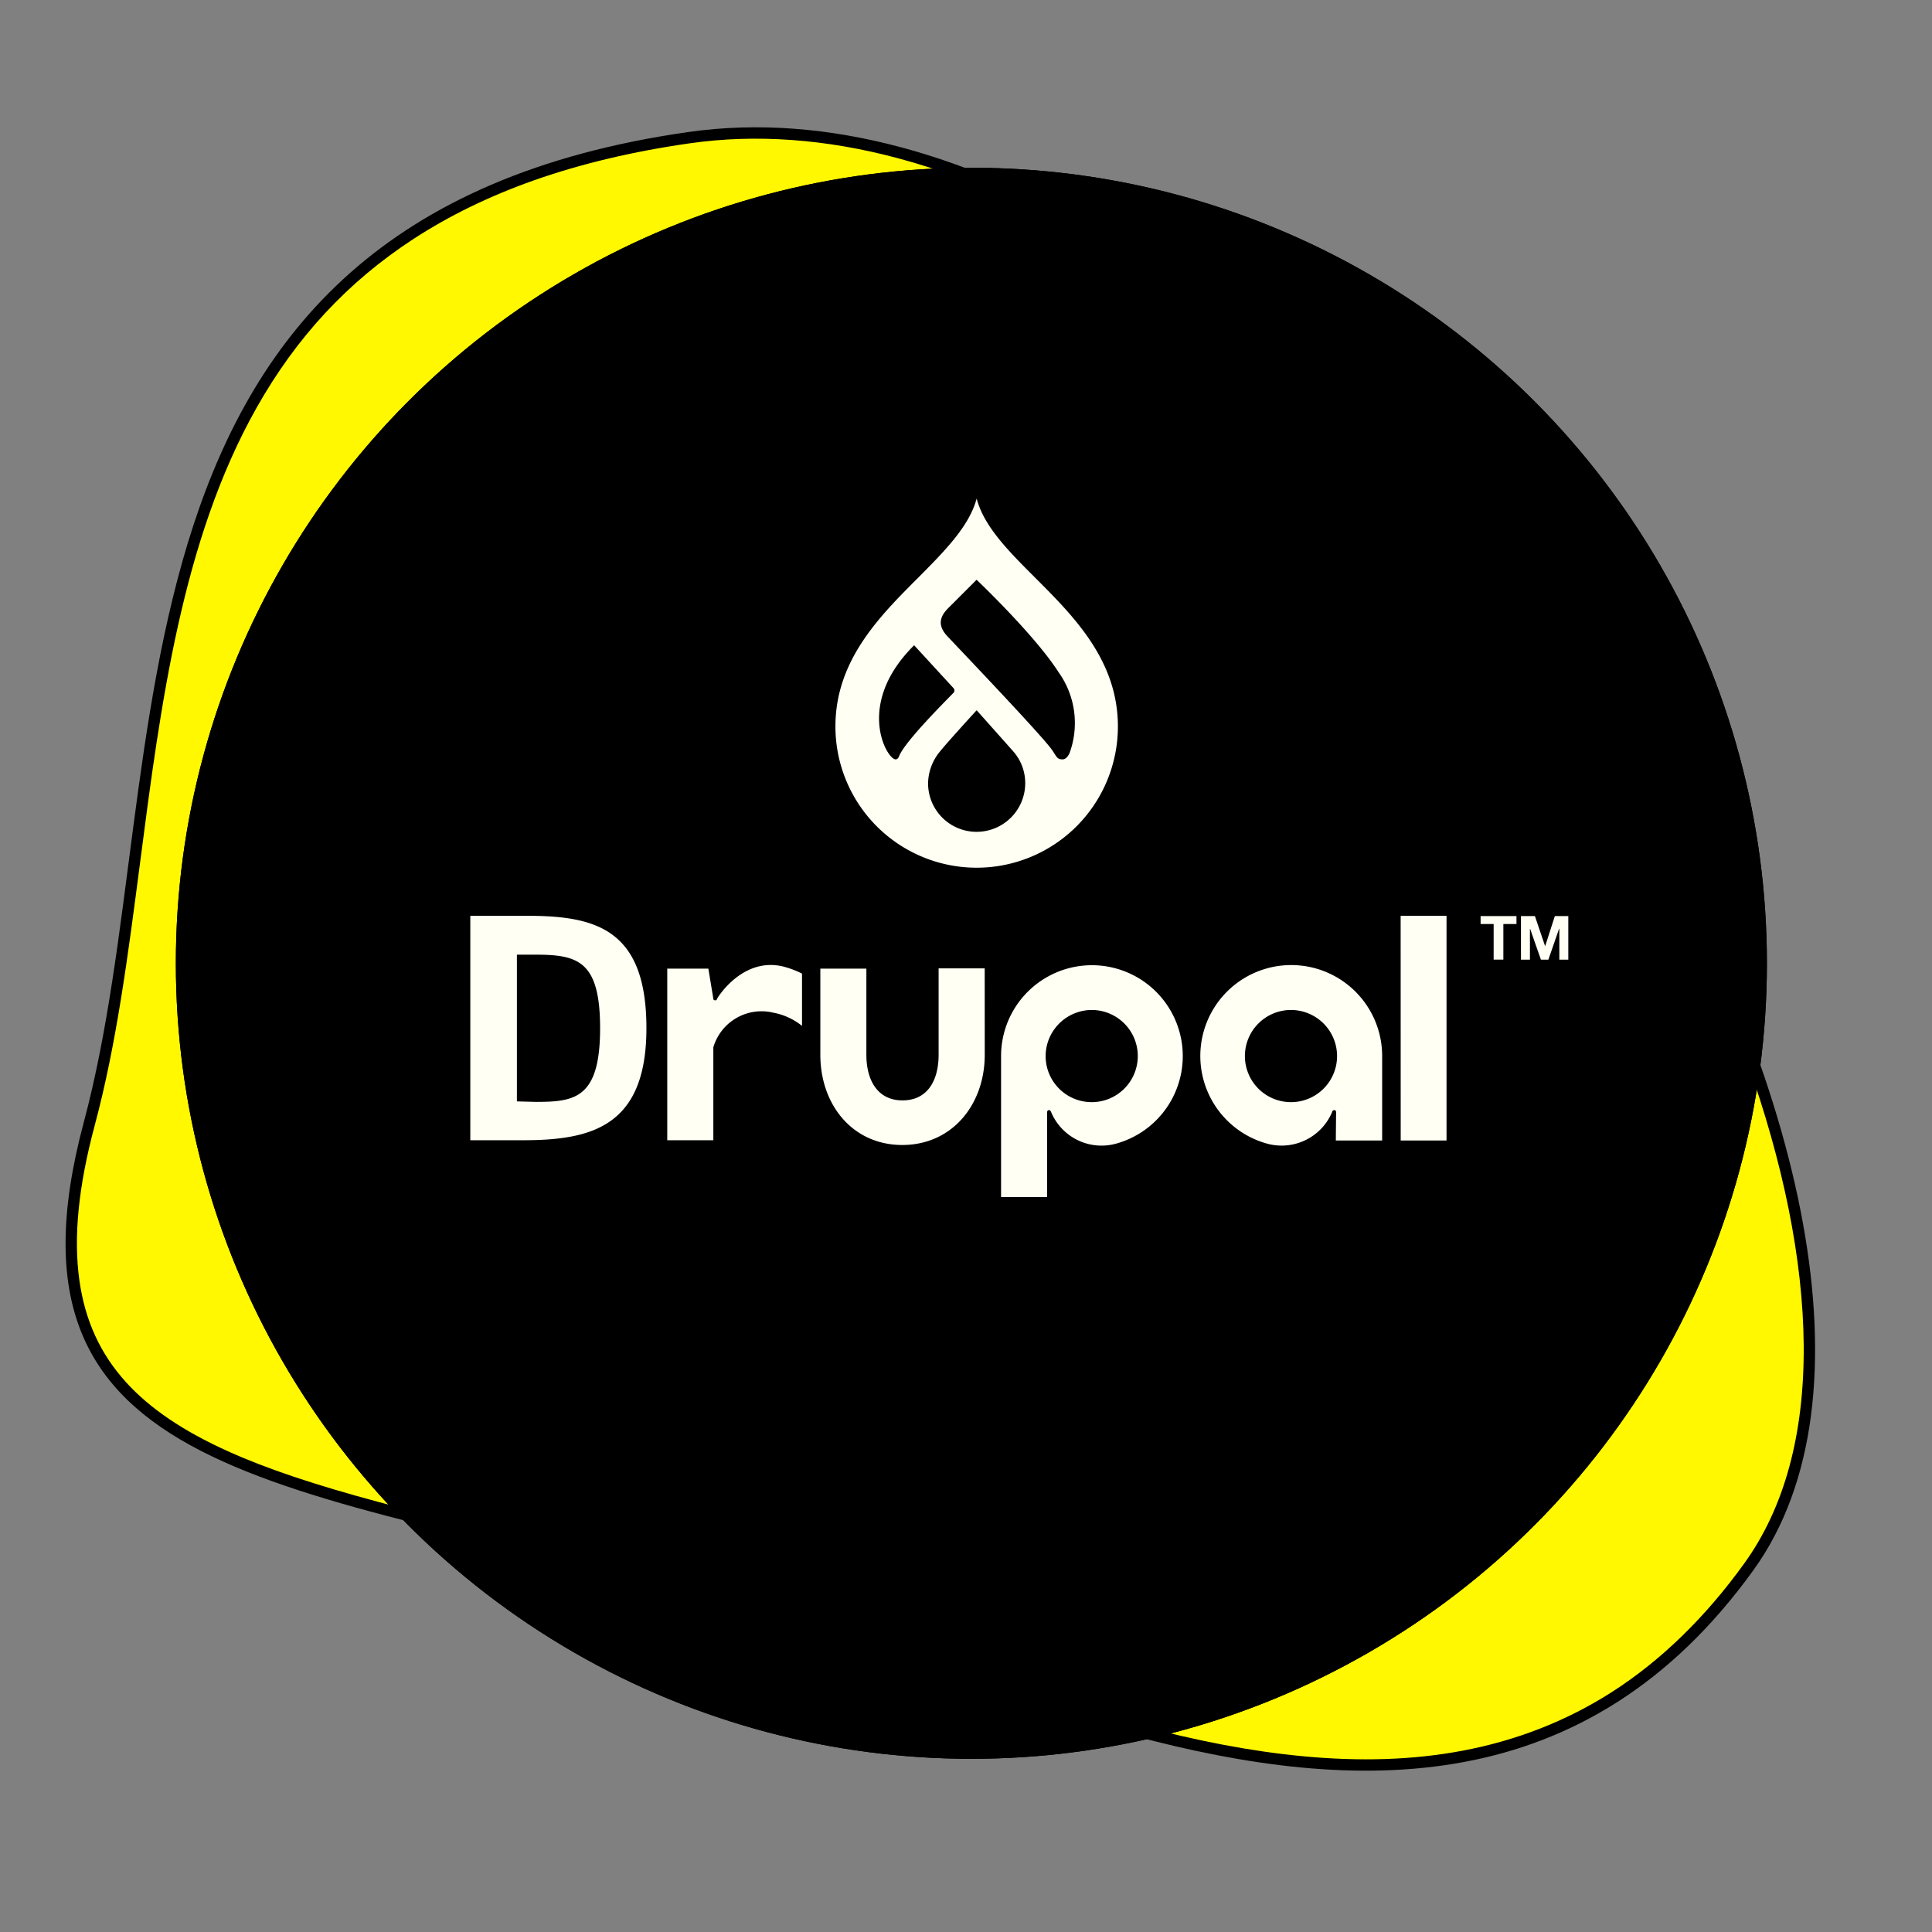
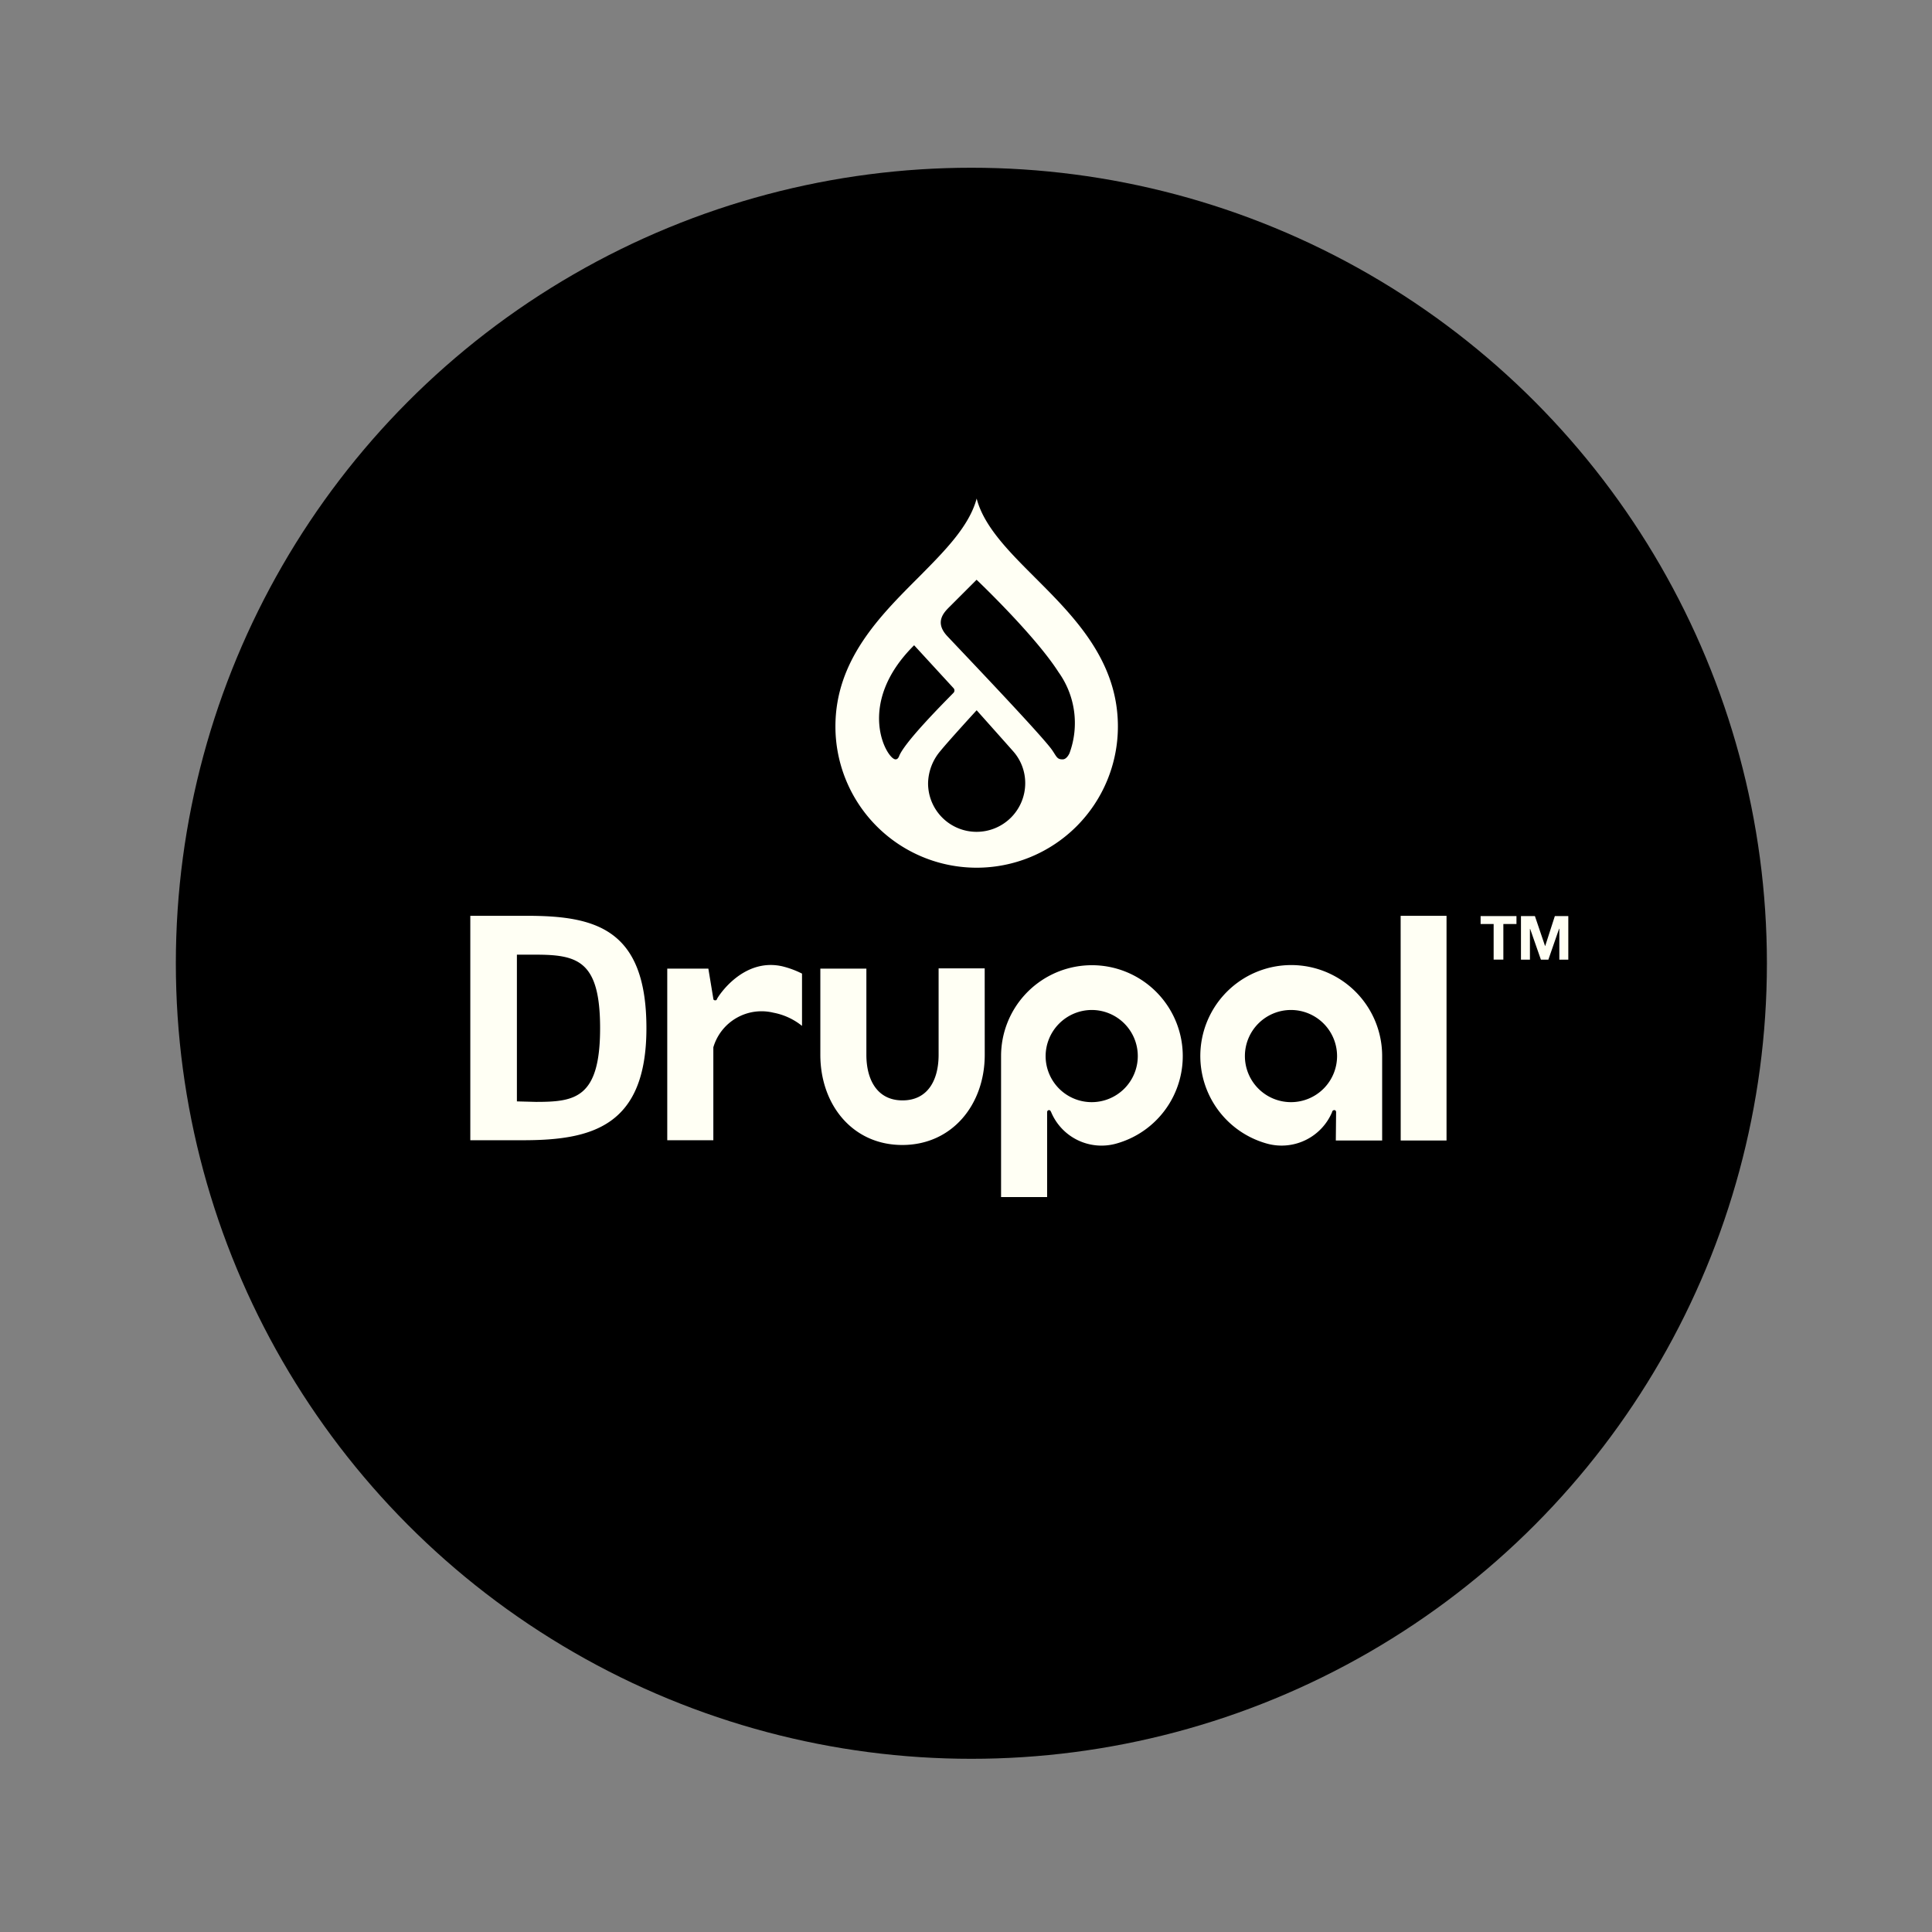
<svg xmlns="http://www.w3.org/2000/svg" width="170" height="170" viewBox="0 0 170 170">
  <rect x="0" y="0" width="170" height="170" fill="#808080" stroke="none" />
  <defs>
    <clipPath id="clip-path">
      <rect id="Rectangle_5611" data-name="Rectangle 5611" width="170" height="170" transform="translate(-15981 2916)" fill="#fff" stroke="#707070" stroke-width="1" opacity="0.367" />
    </clipPath>
  </defs>
  <g id="Groupe_4489" data-name="Groupe 4489" transform="translate(11589 -2964)">
    <g id="picto-01" transform="translate(4392 48)" clip-path="url(#clip-path)">
      <g id="Groupe_4467" data-name="Groupe 4467" transform="translate(-16522.527 254.76)">
        <g id="Tracé_129049" data-name="Tracé 129049" transform="matrix(-0.966, -0.259, 0.259, -0.966, 657.322, 2810.8)" fill="#fff800">
-           <path d="M 70.625 121.971 C 70.624 121.971 70.623 121.971 70.622 121.971 C 62.755 121.971 54.192 120.334 45.171 117.106 C 36.703 114.076 28.042 109.728 19.432 104.183 C 11.152 98.852 3.274 92.651 -3.984 85.751 C -11.208 78.884 -17.43 71.695 -22.48 64.382 C -25.188 60.459 -27.521 56.541 -29.411 52.737 C -31.351 48.835 -32.843 45.018 -33.847 41.391 C -35.968 33.725 -35.94 26.924 -33.763 21.177 C -31.66 15.624 -28.818 10.865 -25.319 7.033 C -22.117 3.527 -18.246 0.671 -13.814 -1.454 C -9.783 -3.388 -5.31 -4.749 -0.141 -5.615 C 4.294 -6.358 9.171 -6.72 14.769 -6.72 C 22.094 -6.72 29.423 -6.106 36.511 -5.513 C 42.815 -4.986 48.77 -4.487 54.07 -4.487 C 60.06 -4.487 65.633 -4.646 71.022 -4.799 C 75.656 -4.931 80.034 -5.056 84.082 -5.056 C 90.02 -5.056 94.504 -4.775 98.195 -4.173 C 102.531 -3.465 105.944 -2.281 108.628 -0.551 C 114.591 3.292 117.368 10.14 117.368 21 C 117.368 28.342 118.403 36.093 119.498 44.299 C 121.365 58.278 123.295 72.733 119.955 85.748 C 119.095 89.101 117.897 92.272 116.394 95.175 C 114.782 98.289 112.756 101.218 110.371 103.881 C 107.837 106.71 104.808 109.342 101.367 111.703 C 97.739 114.193 93.53 116.467 88.859 118.461 C 83.403 120.79 77.268 121.971 70.625 121.971 Z" stroke="none" />
-           <path d="M 14.769 -6.219 C 9.199 -6.219 4.349 -5.861 -0.058 -5.122 C -5.18 -4.264 -9.609 -2.917 -13.598 -1.004 C -17.972 1.094 -21.791 3.912 -24.95 7.37 C -28.406 11.155 -31.215 15.86 -33.296 21.355 C -35.434 27 -35.457 33.697 -33.364 41.259 C -32.369 44.856 -30.888 48.644 -28.962 52.518 C -27.082 56.301 -24.761 60.199 -22.066 64.102 C -17.036 71.387 -10.835 78.55 -3.637 85.392 C 3.598 92.27 11.452 98.452 19.704 103.765 C 28.283 109.289 36.908 113.619 45.341 116.636 C 54.307 119.844 62.813 121.471 70.622 121.471 C 77.199 121.471 83.269 120.304 88.662 118.001 C 93.304 116.02 97.483 113.762 101.084 111.291 C 104.492 108.952 107.491 106.347 109.998 103.547 C 114.595 98.414 117.694 92.551 119.471 85.624 C 122.786 72.703 120.863 58.297 119.003 44.365 C 117.905 36.142 116.868 28.375 116.868 21 C 116.868 15.425 116.139 10.997 114.64 7.461 C 113.248 4.181 111.193 1.697 108.357 -0.131 C 105.732 -1.822 102.382 -2.983 98.114 -3.679 C 94.451 -4.277 89.992 -4.556 84.082 -4.556 C 80.04 -4.556 75.666 -4.431 71.036 -4.3 C 65.643 -4.146 60.067 -3.987 54.07 -3.987 C 48.749 -3.987 42.784 -4.487 36.469 -5.015 C 29.392 -5.607 22.073 -6.219 14.769 -6.219 M 14.769 -7.22 C 28.696 -7.22 42.897 -4.987 54.07 -4.987 C 92.691 -4.987 117.868 -11.698 117.868 21 C 117.868 53.699 138.902 97.642 89.055 118.921 C 83.344 121.359 77.131 122.471 70.622 122.471 C 20.312 122.471 -47.482 55.982 -34.231 21 C -25.346 -2.455 -5.581 -7.22 14.769 -7.22 Z" stroke="none" fill="#000" />
-         </g>
+           </g>
        <g id="Ellipse_41" data-name="Ellipse 41" transform="translate(557 2676)" stroke="#000" stroke-width="1">
          <circle cx="70" cy="70" r="70" stroke="none" />
-           <circle cx="70" cy="70" r="69.5" fill="none" />
        </g>
      </g>
    </g>
    <g id="drupal-vector-logo-2022" transform="translate(-11608.59 2784.568)">
      <path id="Tracé_129013" data-name="Tracé 129013" d="M230.462,292.125h-4.055v7.606c0,2.214-.943,4.011-3.178,4.011-2.214,0-3.178-1.8-3.178-4.011v-7.584H216v7.584c0,4.384,2.827,7.935,7.211,7.935s7.255-3.551,7.255-7.935Zm36.6-4.625H271.1v19.771h-4.033Zm7.036.723v-.7h3.156v.7H276.1v3.134h-.855v-3.134Zm4.778-.7.9,2.652h0l.855-2.652h1.184v3.836h-.789V288.64h-.022l-.943,2.718h-.658l-.943-2.7h-.022v2.7h-.789v-3.836Zm-66.194,4.428c-3.485-.811-5.677,2.652-5.765,2.849-.044.088-.044.153-.2.132a.129.129,0,0,1-.132-.132l-.438-2.652h-3.617v15.1h4.055v-8.176a4.42,4.42,0,0,1,5.282-3.047,5.678,5.678,0,0,1,2.521,1.162v-4.6a8.03,8.03,0,0,0-1.71-.636m27.2,3.836a4.055,4.055,0,1,1-4.055,4.055h0a4.074,4.074,0,0,1,4.055-4.055m-3.923,16.461V306.81h0v-2.038a.178.178,0,0,1,.153-.175c.132,0,.153.088.2.175a4.807,4.807,0,0,0,5.765,2.762,7.994,7.994,0,1,0-10.17-7.693v12.406Zm25.513-12.406a4.055,4.055,0,1,1-4.055-4.055h0a4.06,4.06,0,0,1,4.055,4.055m-.11,7.43h4.077v-7.43a8,8,0,1,0-10.17,7.693,4.822,4.822,0,0,0,5.765-2.762.193.193,0,0,1,.2-.175c.153,0,.153.175.153.175m-70.468-13.853H189.3v12.91l1.666.044c3.441,0,5.655-.307,5.655-6.488,0-5.94-1.973-6.466-5.7-6.466m-1.1,16.329H185.2V287.5h4.954c6.006,0,10.543,1.1,10.543,9.885,0,8.658-4.822,9.863-10.872,9.863" transform="translate(-124.227 -27.485)" fill="#fffff4" />
      <path id="Tracé_129014" data-name="Tracé 129014" d="M43.635,259.226c-2.28-2.28-4.471-4.471-5.107-6.926-.658,2.455-2.828,4.625-5.107,6.926-3.419,3.419-7.321,7.3-7.321,13.129a12.428,12.428,0,0,0,24.856,0h0c0-5.83-3.9-9.71-7.321-13.129M31.382,275.249c-.767-.022-3.573-4.866,1.644-10.039l3.463,3.77a.3.3,0,0,1,0,.416l-.022.022c-.833.855-4.34,4.362-4.778,5.589-.11.241-.241.241-.307.241m7.145,6.378a4.266,4.266,0,0,1-4.274-4.274h0a4.486,4.486,0,0,1,1.074-2.828c.767-.943,3.2-3.595,3.2-3.595s2.411,2.7,3.2,3.595a4.211,4.211,0,0,1,1.074,2.828,4.28,4.28,0,0,1-4.274,4.274M46.7,274.7c-.088.2-.307.548-.592.548-.5.022-.548-.241-.921-.789-.811-1.206-7.935-8.658-9.272-10.083-1.162-1.271-.175-2.148.307-2.63l2.3-2.3s5.107,4.844,7.211,8.132A7.687,7.687,0,0,1,46.7,274.7" transform="translate(67 -29)" fill="#fffff4" />
    </g>
  </g>
</svg>